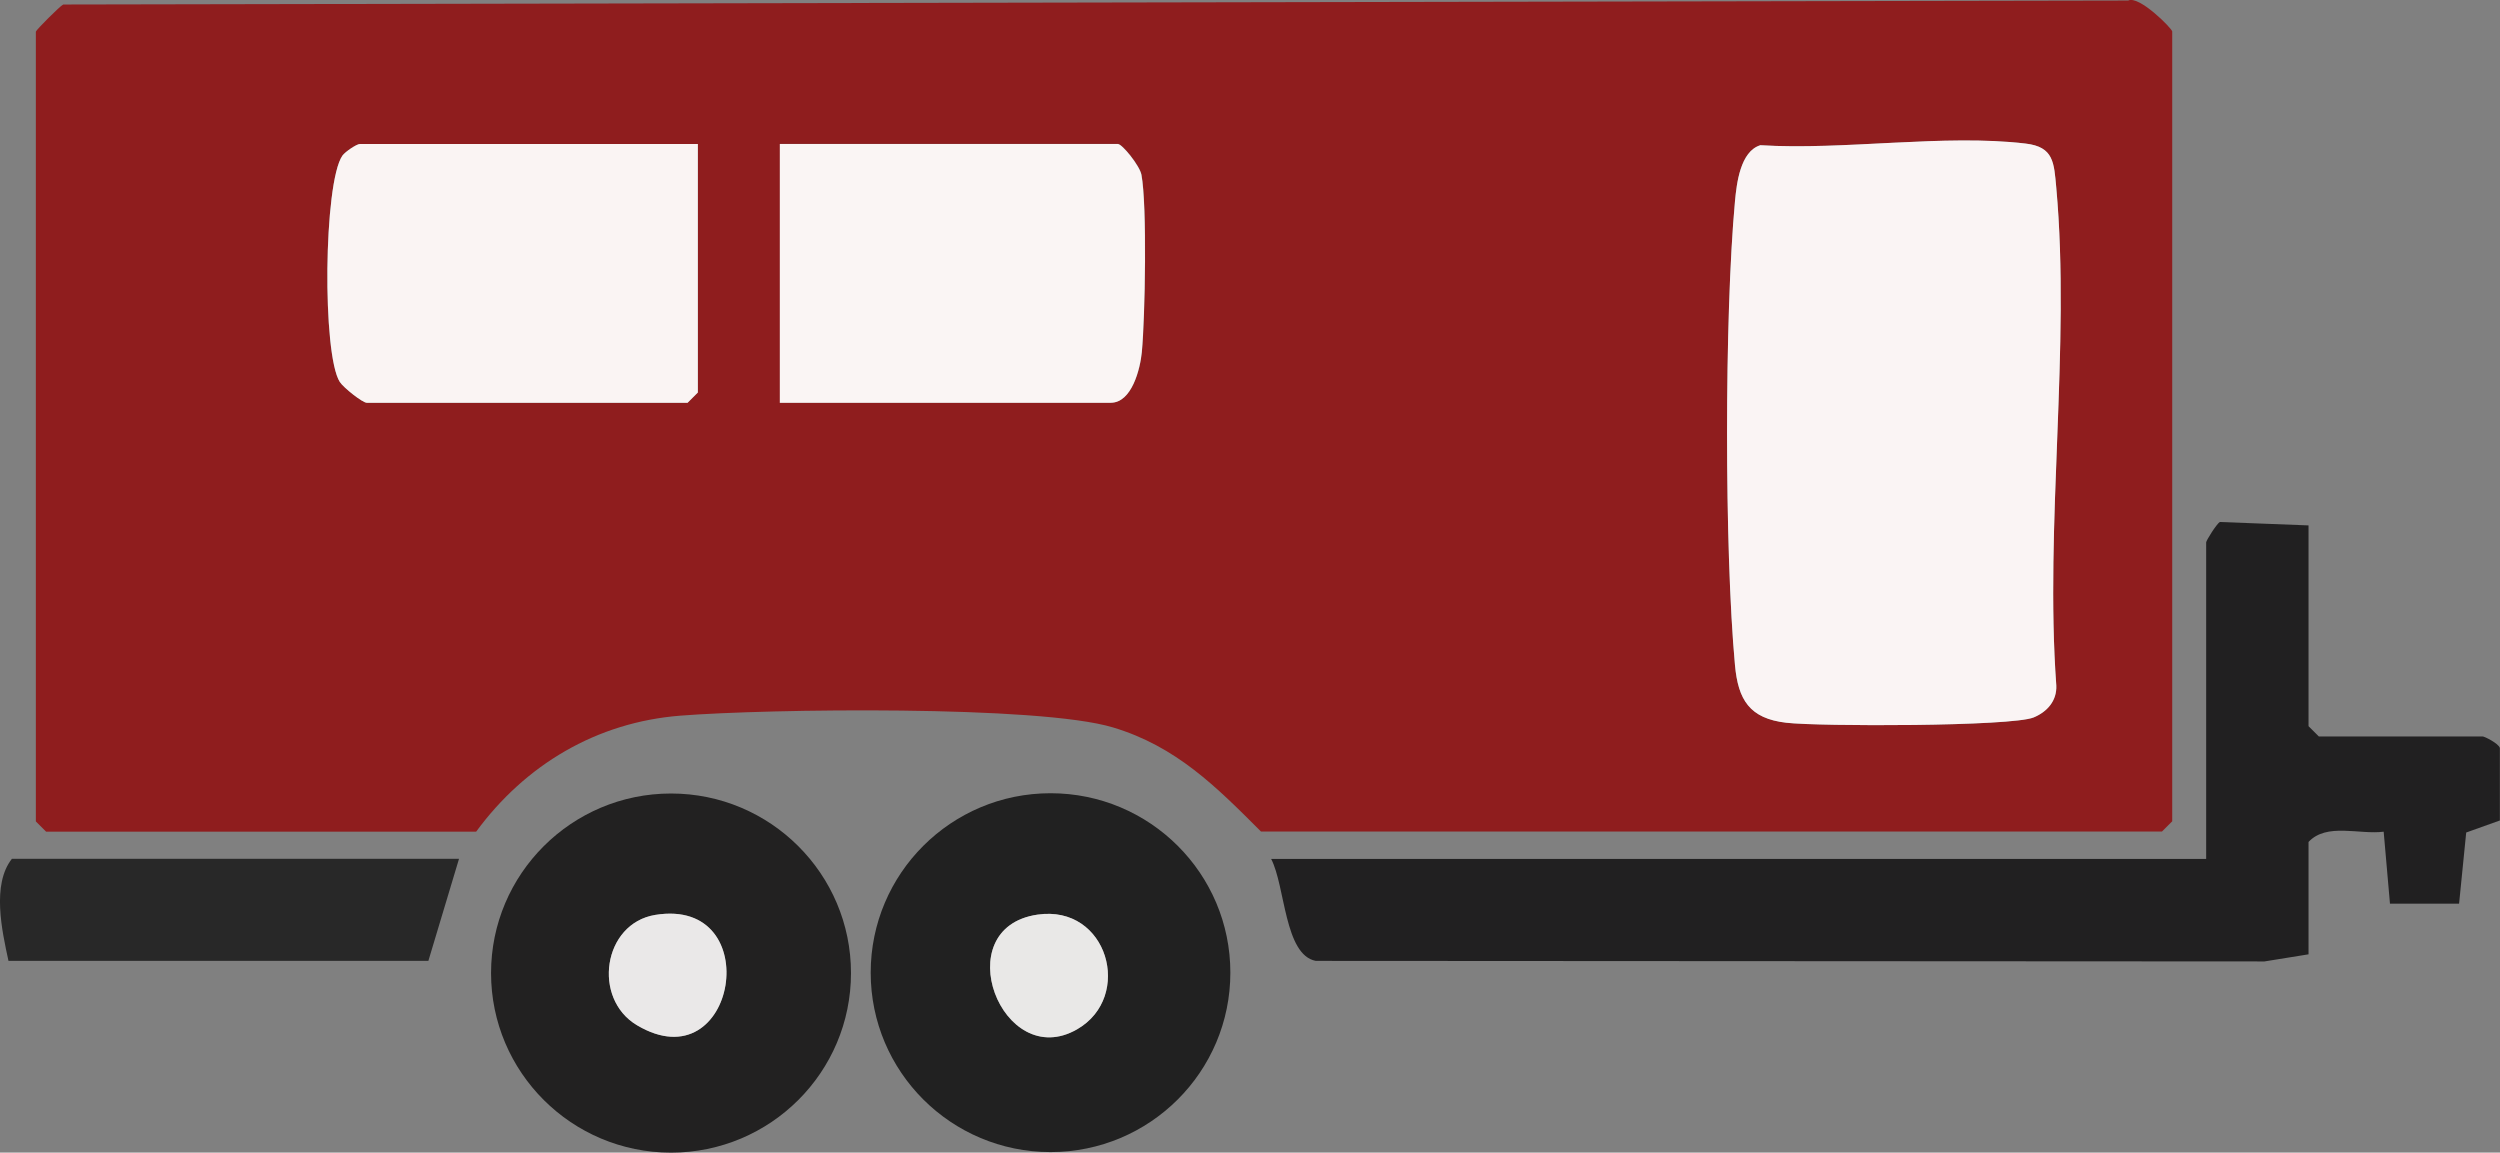
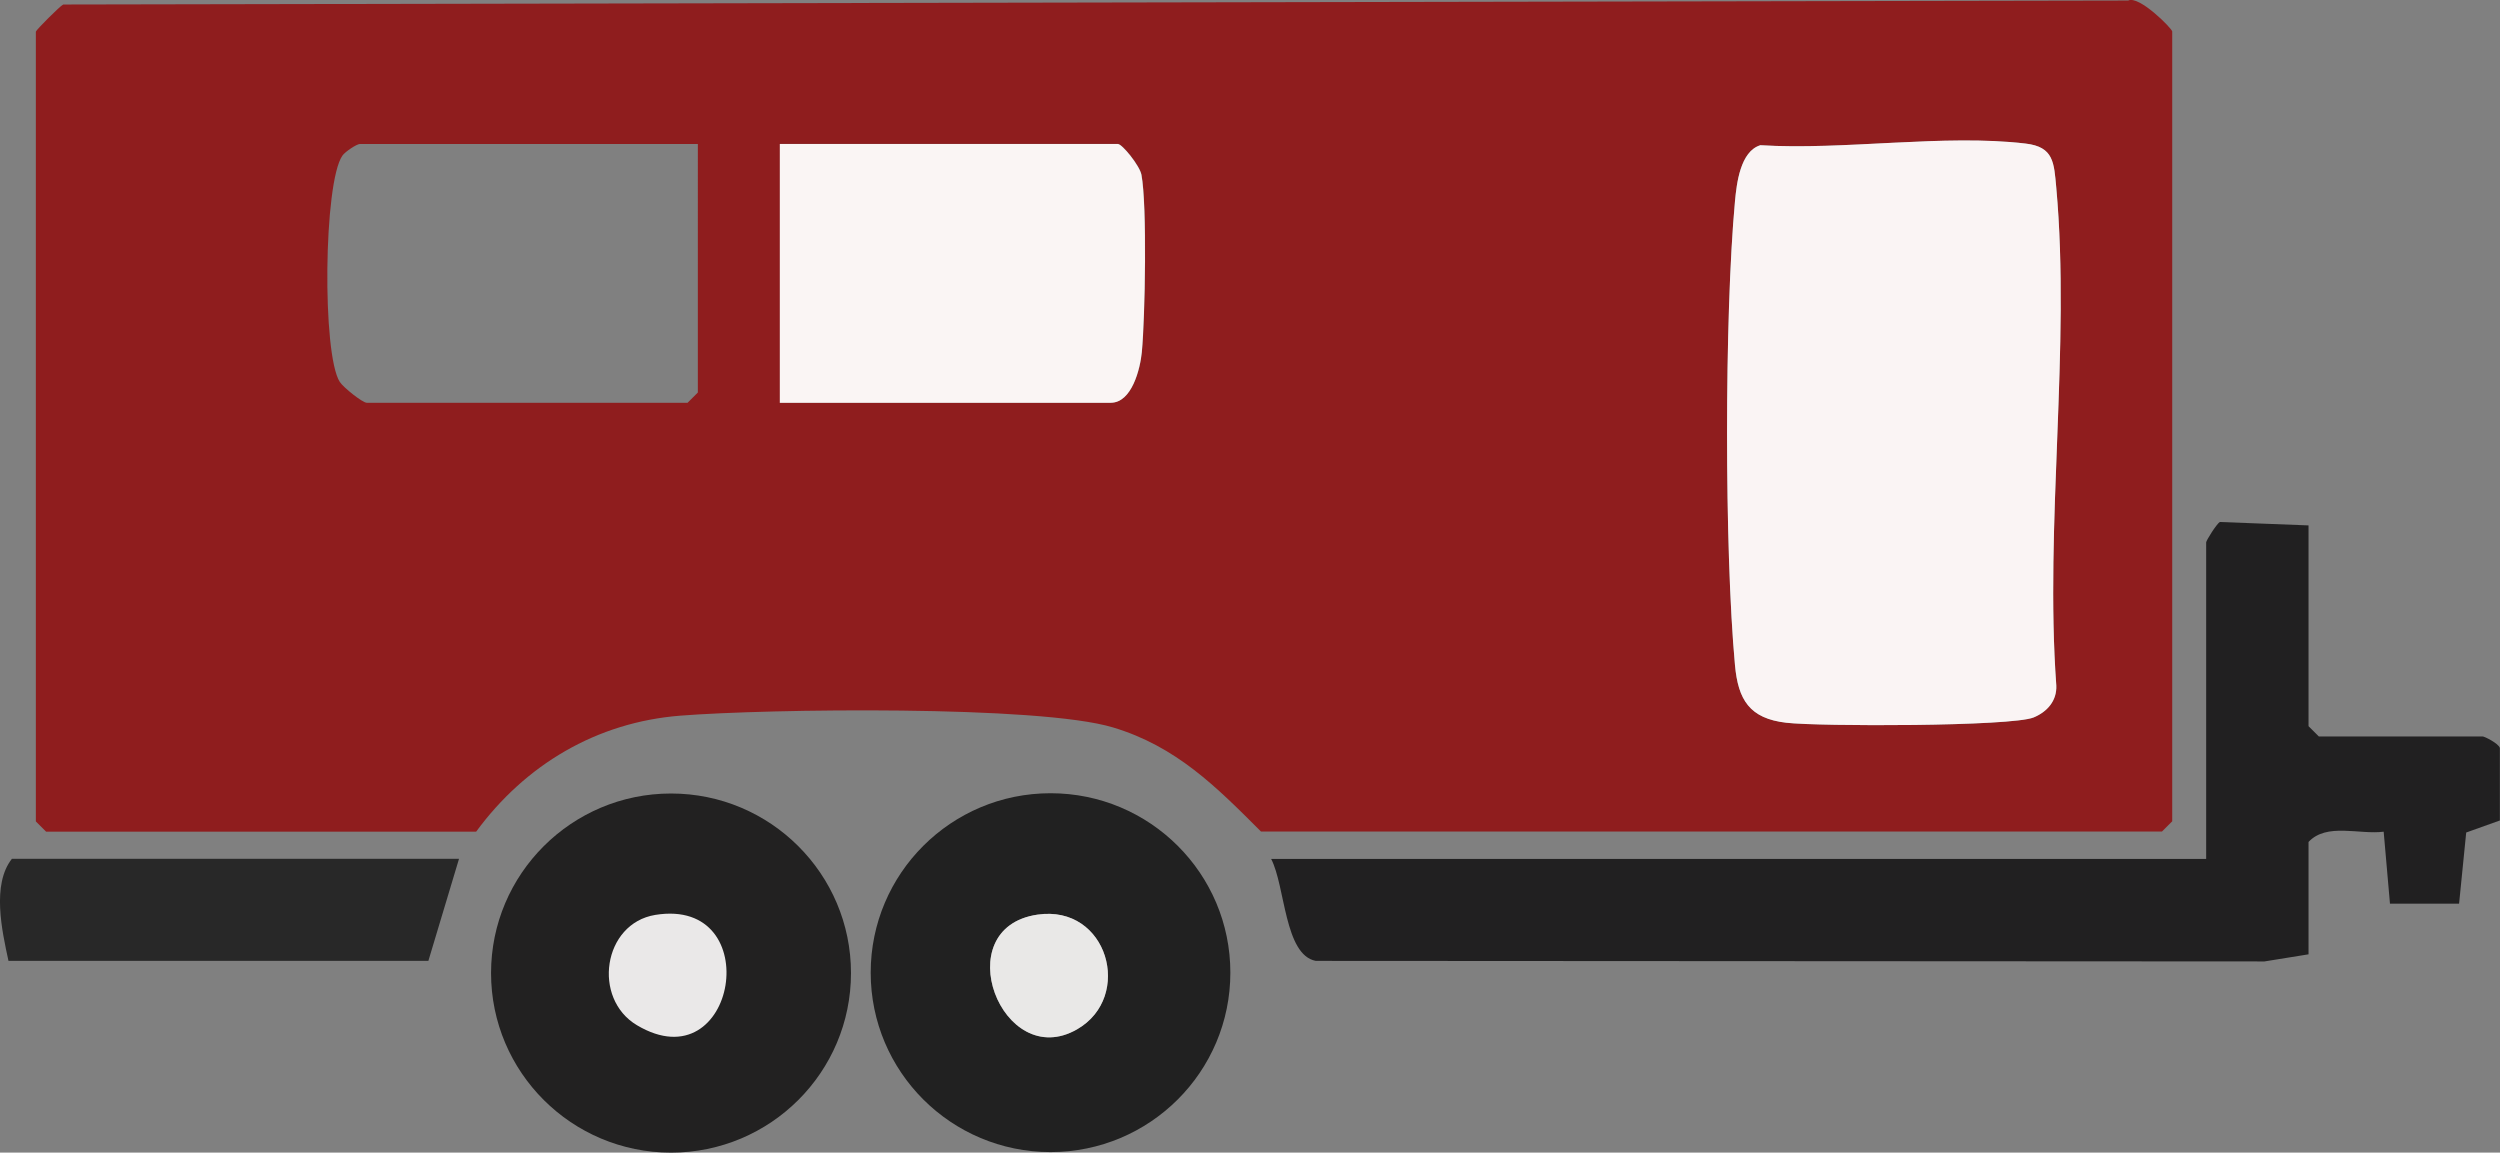
<svg xmlns="http://www.w3.org/2000/svg" id="Layer_1" data-name="Layer 1" viewBox="0 0 182.67 84.22">
  <rect x="0" y="0" width="182.67" height="84.22" fill="#808080" stroke="none" />
  <defs>
    <style>      .cls-1 {        fill: #222121;      }      .cls-2 {        fill: #8f1d1e;      }      .cls-3 {        fill: #212121;      }      .cls-4 {        fill: #282828;      }      .cls-5 {        fill: #faf4f3;      }      .cls-6 {        fill: #eae8e8;      }      .cls-7 {        fill: #faf5f4;      }      .cls-8 {        fill: #faf4f4;      }      .cls-9 {        fill: #212021;      }      .cls-10 {        fill: #e9e8e7;      }    </style>
  </defs>
  <path class="cls-2" d="M2.62,2.31c.04-.14,1.76-1.87,2-1.98L155.5.04c.8-.4,3.22,2.06,3.22,2.26v57.71l-.75.75h-65.83c-3.28-3.28-6.19-6.22-10.82-7.61-5.4-1.63-25.26-1.36-31.59-.86-6.15.48-11.36,3.6-14.94,8.48H3.37l-.75-.75V2.31ZM50.99,10.52h-24.69c-.23,0-1.08.56-1.28.85-1.38,1.97-1.49,14.54-.19,16.54.27.41,1.66,1.52,1.97,1.52h23.44l.75-.75V10.52ZM56.98,29.42h24.19c1.54,0,2.15-2.47,2.27-3.71.23-2.51.39-10.73-.03-12.95-.12-.65-1.41-2.25-1.73-2.25h-24.69v18.9ZM128.63,10.61c-1.47.44-1.74,2.81-1.86,4.11-.77,8.36-.77,25.5,0,33.87.23,2.54,1.06,3.9,3.75,4.22,2.42.28,16.49.28,18.08-.39.99-.42,1.7-1.23,1.65-2.33-.85-11.72,1.04-24.81,0-36.36-.17-1.85-.18-2.99-2.24-3.24-5.9-.7-13.32.5-19.38.12Z" />
  <path class="cls-9" d="M168.68,38.38v14.68l.75.75h11.97c.14,0,1.16.51,1.26.84v5.3s-2.46.88-2.46.88l-.52,5.2h-5.05s-.46-5.26-.46-5.26c-1.78.23-4.17-.67-5.49.75v8.21l-3.22.52-69.32-.04c-2.3-.44-2.22-5.46-3.26-7.45h68.32v-23.13c0-.14.77-1.36,1-1.49l6.48.25Z" />
-   <path class="cls-1" d="M62.18,71.1c0,7.25-5.89,13.12-13.15,13.12s-13.15-5.88-13.15-13.12,5.89-13.12,13.15-13.12,13.15,5.88,13.15,13.12ZM47.88,66.85c-3.83.62-4.61,6.11-1.34,8.06,7.27,4.33,9.52-9.39,1.34-8.06Z" />
+   <path class="cls-1" d="M62.18,71.1c0,7.25-5.89,13.12-13.15,13.12s-13.15-5.88-13.15-13.12,5.89-13.12,13.15-13.12,13.15,5.88,13.15,13.12ZM47.88,66.85Z" />
  <path class="cls-3" d="M89.9,71.07c0,7.24-5.88,13.11-13.14,13.11s-13.14-5.87-13.14-13.11,5.88-13.11,13.14-13.11,13.14,5.87,13.14,13.11ZM75.81,66.83c-6.68.98-2.61,11.54,2.89,8.38,4.14-2.38,2.24-9.13-2.89-8.38Z" />
  <path class="cls-4" d="M33.54,62.75l-2.24,7.46H.62c-.48-2.21-1.23-5.58.25-7.46h32.66Z" />
  <path class="cls-8" d="M128.63,10.61c6.07.38,13.48-.83,19.38-.12,2.06.24,2.07,1.39,2.24,3.24,1.05,11.55-.85,24.64,0,36.36.05,1.11-.66,1.92-1.65,2.33-1.6.67-15.66.67-18.08.39-2.69-.31-3.52-1.68-3.75-4.22-.77-8.37-.77-25.51,0-33.87.12-1.31.39-3.67,1.86-4.11Z" />
-   <path class="cls-5" d="M50.99,10.52v18.16l-.75.75h-23.44c-.31,0-1.7-1.1-1.97-1.52-1.29-1.99-1.19-14.56.19-16.54.2-.28,1.04-.85,1.28-.85h24.69Z" />
  <path class="cls-7" d="M56.98,29.42V10.52h24.69c.33,0,1.61,1.6,1.73,2.25.42,2.21.27,10.44.03,12.95-.12,1.24-.73,3.71-2.27,3.71h-24.19Z" />
  <path class="cls-6" d="M47.88,66.85c8.18-1.33,5.94,12.39-1.34,8.06-3.28-1.95-2.49-7.43,1.34-8.06Z" />
  <path class="cls-10" d="M75.81,66.83c5.13-.75,7.03,6,2.89,8.38-5.49,3.16-9.56-7.41-2.89-8.38Z" />
</svg>